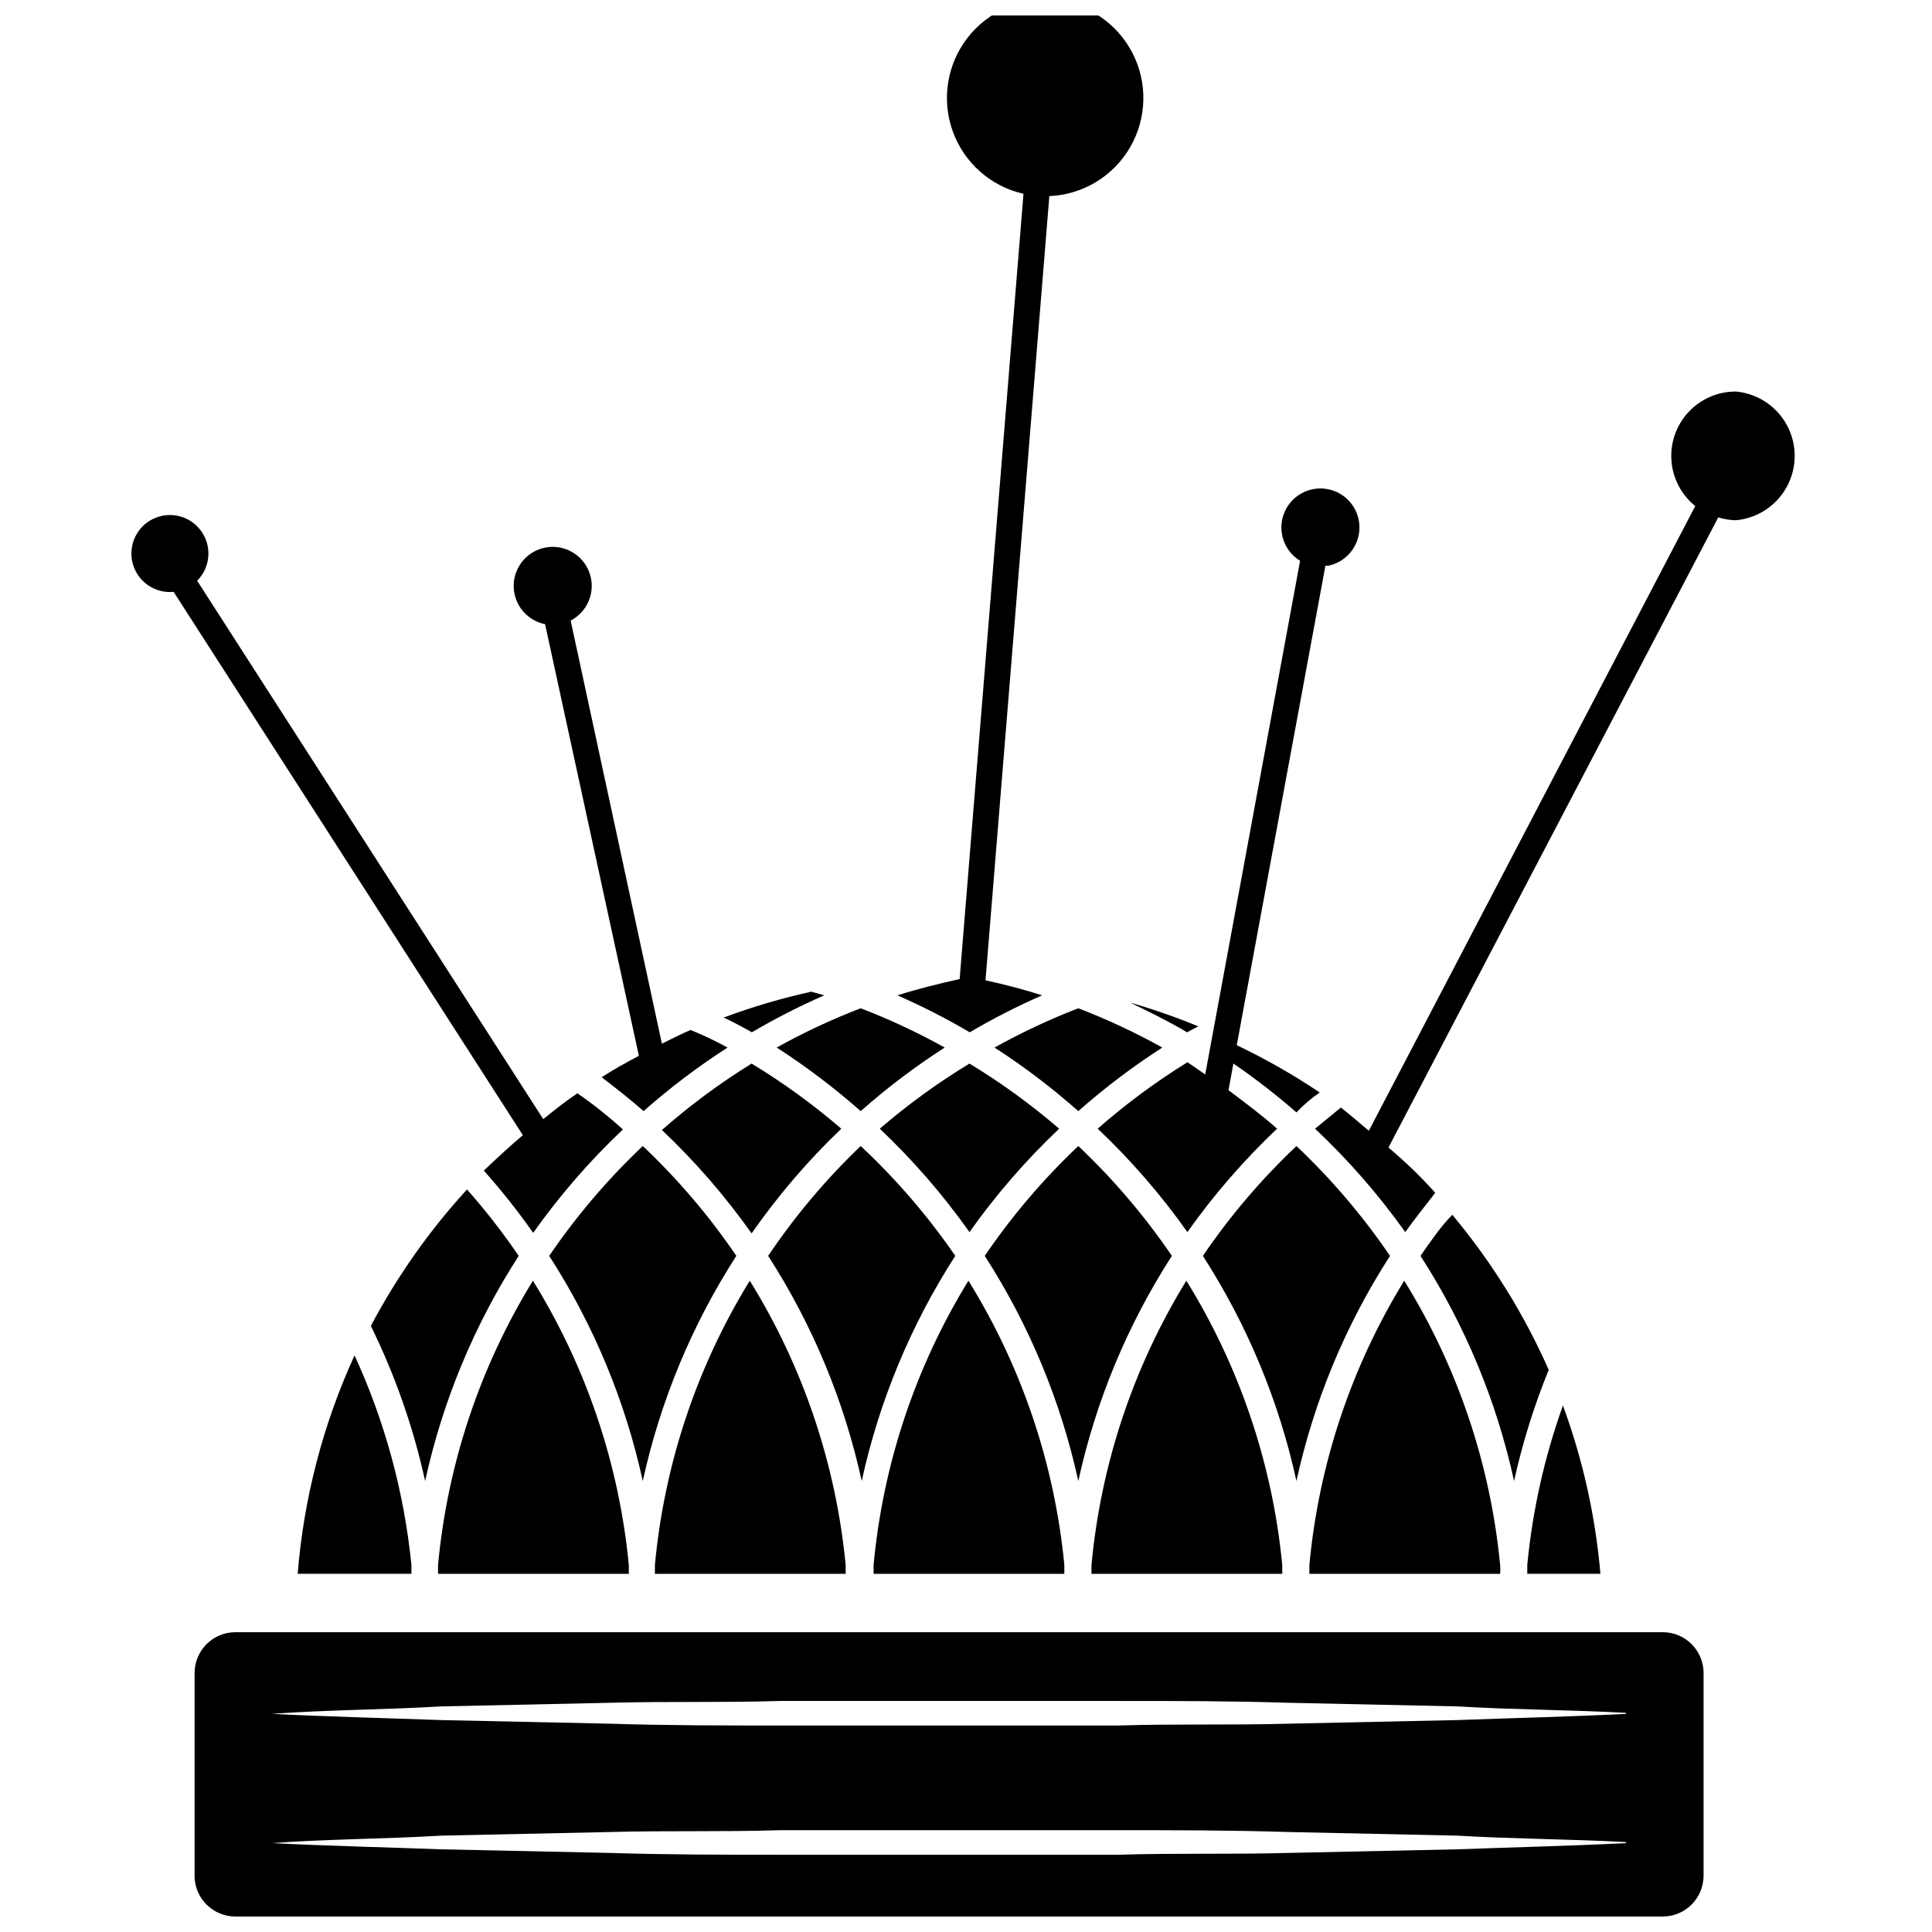
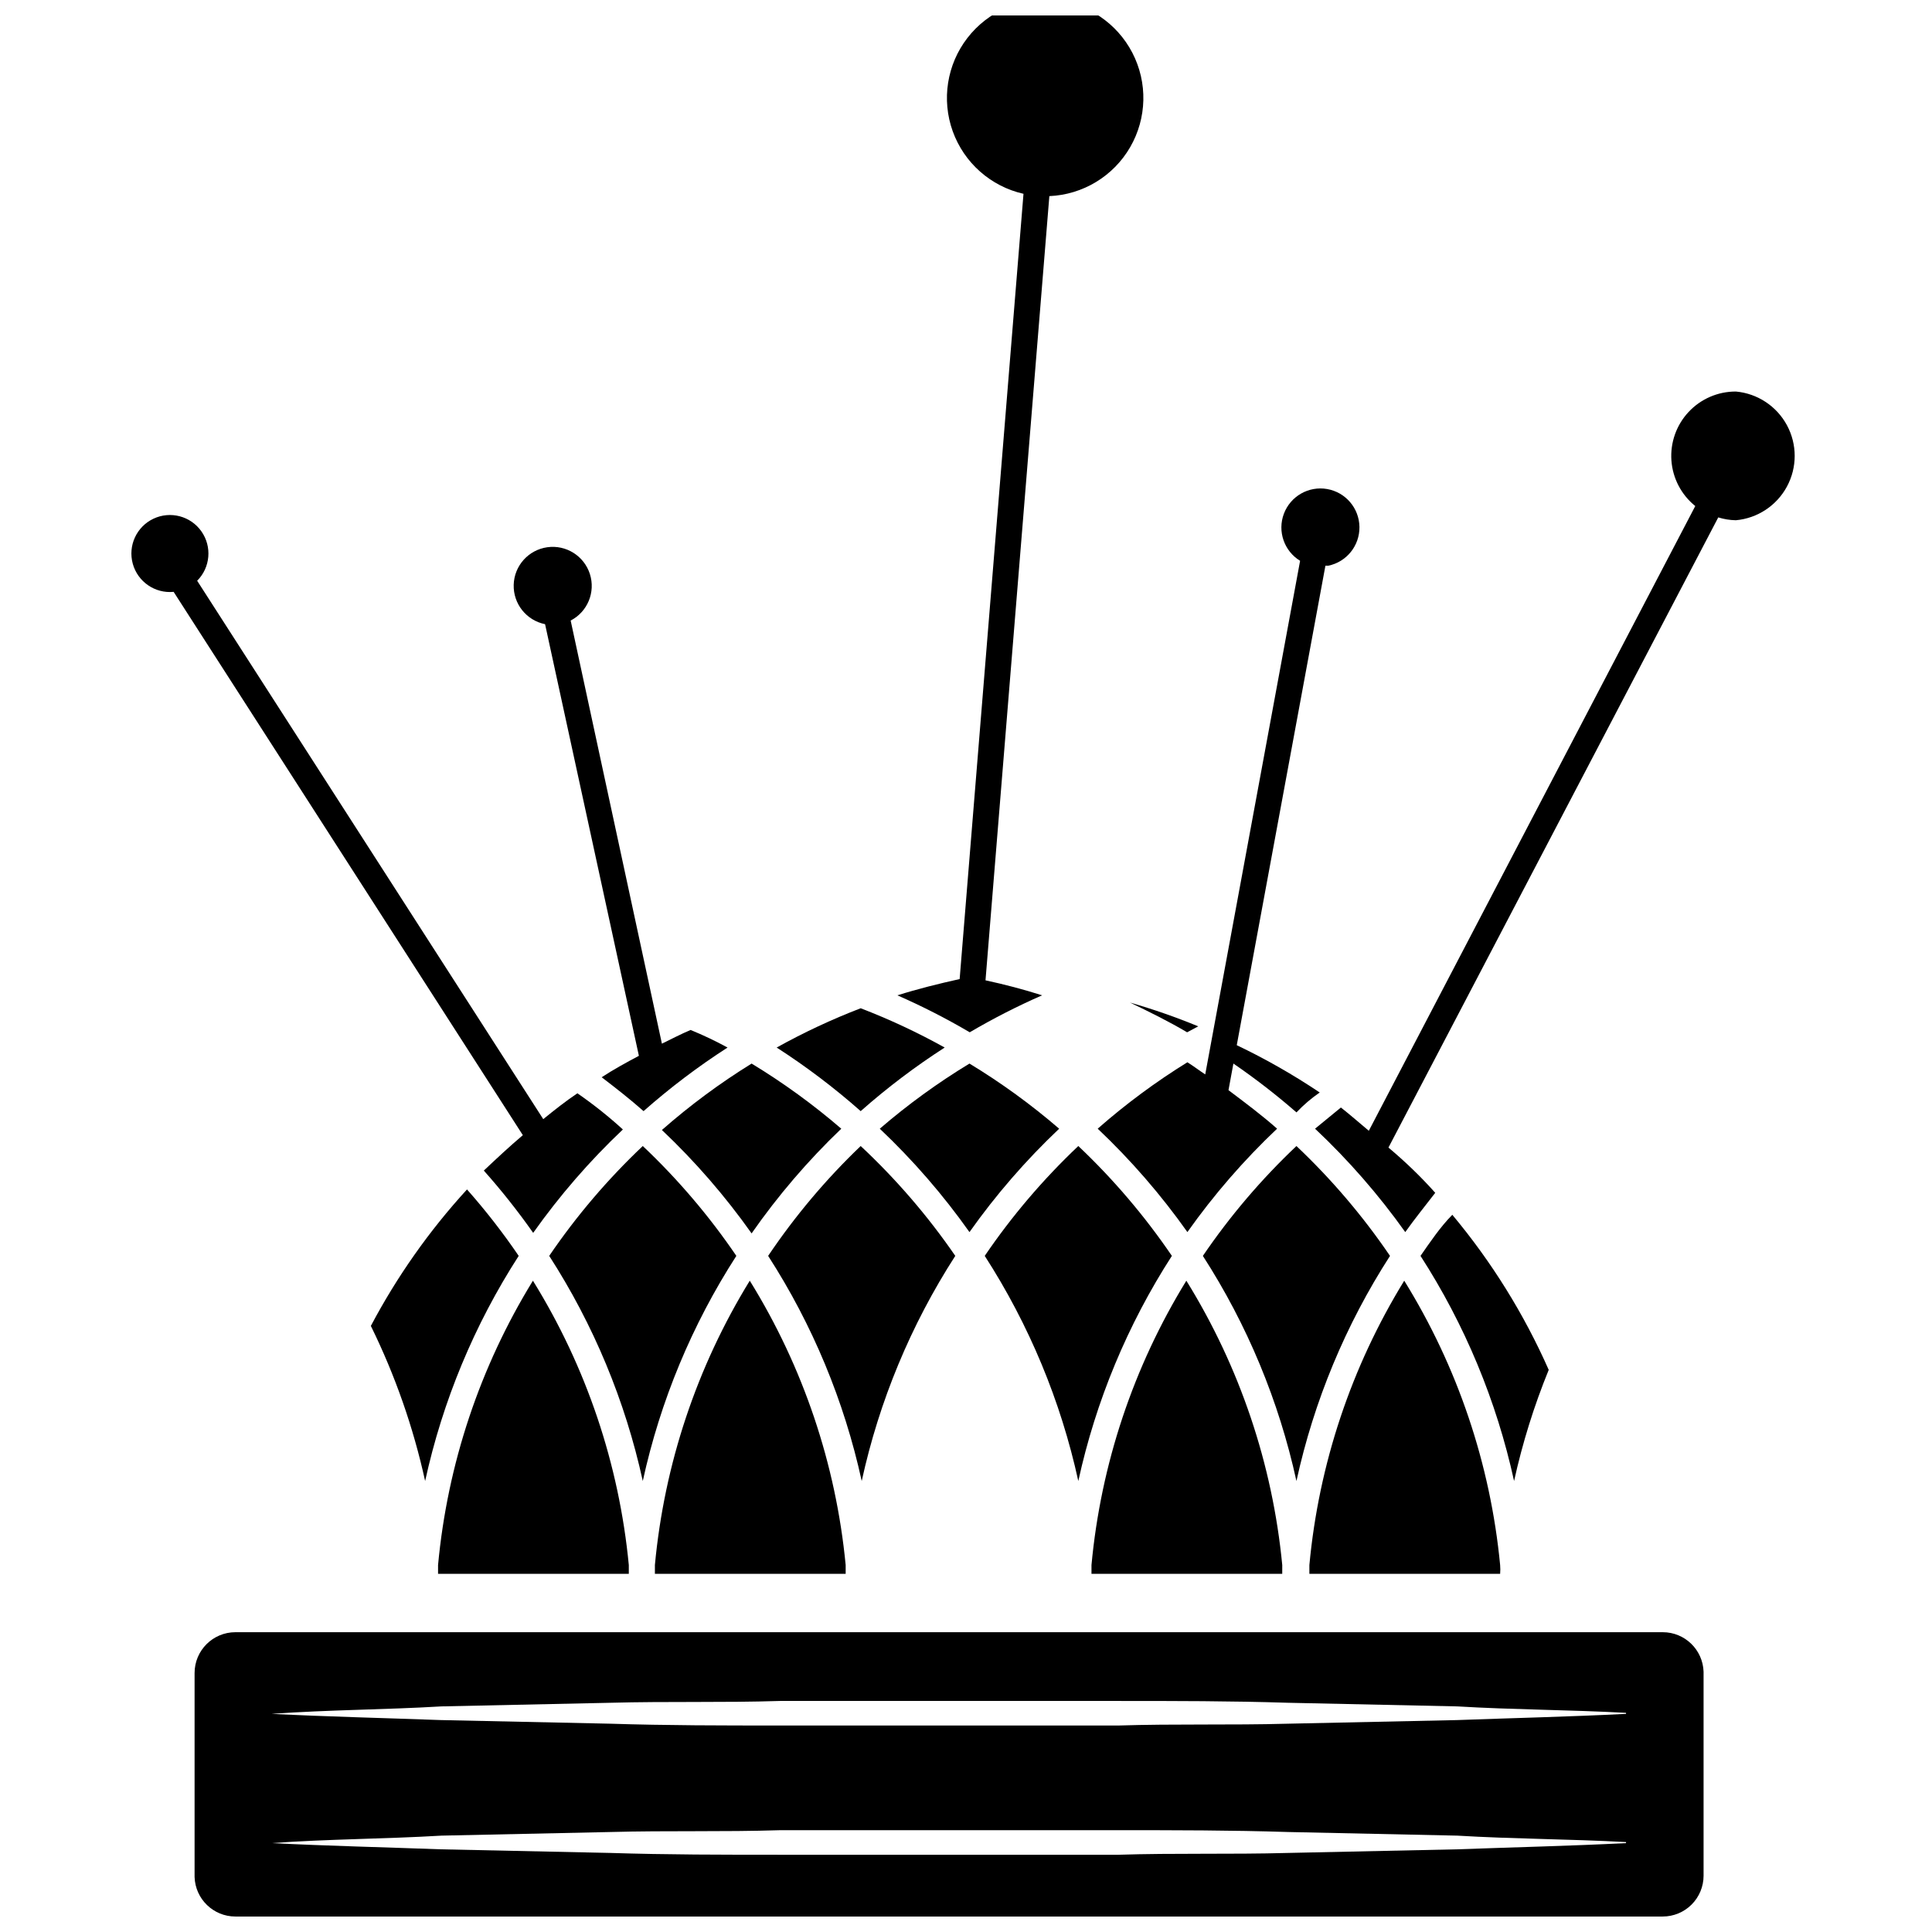
<svg xmlns="http://www.w3.org/2000/svg" width="800px" height="800px" version="1.1" viewBox="144 144 512 512">
  <defs>
    <clipPath id="b">
      <path d="m381 148.09h67v269.91h-67z" />
    </clipPath>
    <clipPath id="a">
      <path d="m195 576h401v75.902h-401z" />
    </clipPath>
  </defs>
-   <path d="m426.06 558.75c-2.574-26.734-11.27-52.52-25.414-75.352-14.047 22.855-22.648 48.637-25.137 75.352v2.328h50.551z" />
  <path d="m397.16 476.82c-7.277-10.582-15.684-20.344-25.07-29.113-9.195 8.797-17.418 18.559-24.523 29.113 11.762 18.246 20.16 38.453 24.797 59.664 4.637-21.211 13.035-41.418 24.797-59.664z" />
  <path d="m281.46 476.82c-4.188-6.152-8.766-12.035-13.699-17.605-10 10.922-18.562 23.078-25.48 36.168 6.426 13.074 11.258 26.871 14.383 41.102 4.641-21.211 13.035-41.418 24.797-59.664z" />
  <path d="m454.56 476.82c-7.195-10.57-15.508-20.328-24.797-29.113-9.289 8.785-17.605 18.543-24.797 29.113 11.762 18.246 20.156 38.453 24.797 59.664 4.637-21.211 13.035-41.418 24.797-59.664z" />
  <path d="m483.81 558.75c-2.574-26.734-11.27-52.52-25.414-75.352-14.051 22.855-22.652 48.637-25.141 75.352v2.328h50.551z" />
  <path d="m487.57 447.71c-9.289 8.785-17.605 18.543-24.797 29.113 11.762 18.246 20.16 38.453 24.797 59.664 4.637-21.211 13.035-41.418 24.797-59.664-7.191-10.57-15.508-20.328-24.797-29.113z" />
-   <path d="m222.89 561.07h30.141v-2.328c-1.914-19.227-7.008-38-15.07-55.555-8.359 18.27-13.461 37.855-15.07 57.883z" />
  <path d="m491 558.75v2.328h50.551c0.066-0.777 0.066-1.555 0-2.328-2.57-26.734-11.27-52.52-25.414-75.352-14.047 22.855-22.648 48.637-25.137 75.352z" />
-   <path d="m568.13 561.07c-1.316-15.238-4.656-30.234-9.934-44.594-4.894 13.641-8.07 27.84-9.453 42.266v2.328z" />
  <path d="m520.45 476.82c11.762 18.246 20.16 38.453 24.797 59.664 2.215-10.062 5.289-19.918 9.18-29.457-6.555-14.828-15.152-28.66-25.551-41.098-3.219 3.285-5.754 7.055-8.426 10.891z" />
  <path d="m310.64 558.75c-2.57-26.734-11.266-52.52-25.41-75.352-14.051 22.855-22.652 48.637-25.141 75.352v2.328h50.551z" />
  <path d="m458.6 417.57 2.945-1.574v-0.004c-5.902-2.434-11.941-4.539-18.082-6.301 5.137 2.465 10.273 5 15.137 7.879z" />
  <path d="m366.95 443.12c-7.434-6.402-15.383-12.176-23.77-17.262-8.402 5.195-16.352 11.086-23.77 17.605 8.805 8.328 16.766 17.508 23.77 27.398 6.984-10.012 14.945-19.305 23.77-27.742z" />
  <path d="m368.11 558.75c-2.574-26.734-11.27-52.52-25.414-75.352-14.047 22.855-22.648 48.637-25.141 75.352v2.328h50.555z" />
-   <path d="m362.43 407.77-3.426-0.961c-7.891 1.734-15.648 4.023-23.219 6.852 2.465 1.164 4.934 2.465 7.465 3.906 6.195-3.641 12.602-6.914 19.18-9.797z" />
  <path d="m372.09 438.46c6.984-6.172 14.426-11.805 22.262-16.852-7.168-3.988-14.605-7.465-22.262-10.41-7.656 2.945-15.094 6.422-22.262 10.41 7.836 5.047 15.277 10.68 22.262 16.852z" />
  <g clip-path="url(#b)">
    <path d="m381.81 407.77c6.578 2.883 12.984 6.156 19.18 9.797 6.195-3.641 12.598-6.914 19.18-9.797-4.934-1.574-9.934-2.879-15-3.973l16.918-207.82v-0.004c8.883-0.379 16.957-5.266 21.41-12.957 4.457-7.691 4.68-17.129 0.59-25.02-4.09-7.894-11.926-13.156-20.781-13.953-8.852-0.797-17.5 2.981-22.934 10.016-5.434 7.039-6.898 16.359-3.891 24.727 3.012 8.363 10.082 14.613 18.754 16.574l-16.918 208.1c-5.547 1.234-11.098 2.606-16.508 4.316z" />
  </g>
  <path d="m339.14 476.82c-7.191-10.57-15.504-20.328-24.797-29.113-9.289 8.785-17.602 18.543-24.797 29.113 11.762 18.246 20.16 38.453 24.797 59.664 4.641-21.211 13.035-41.418 24.797-59.664z" />
  <path d="m377.15 443.12c8.805 8.332 16.77 17.508 23.77 27.402 7.004-9.895 14.965-19.07 23.77-27.402-7.43-6.402-15.379-12.176-23.77-17.262-8.387 5.086-16.336 10.859-23.77 17.262z" />
-   <path d="m452.02 421.61c-7.168-3.988-14.605-7.465-22.262-10.41-7.633 2.949-15.047 6.426-22.195 10.41 7.812 5.047 15.234 10.68 22.195 16.852 6.984-6.172 14.426-11.805 22.262-16.852z" />
  <path d="m282.56 444.83c-3.562 3.016-6.852 6.098-10.344 9.383 4.672 5.25 9.039 10.762 13.082 16.508 7.004-9.891 14.965-19.07 23.77-27.398-3.797-3.465-7.824-6.668-12.055-9.59-3.152 2.125-6.098 4.453-9.043 6.852l-91.719-142.68c3.504-3.512 3.981-9.035 1.121-13.094-2.856-4.055-8.219-5.469-12.703-3.348-4.488 2.117-6.797 7.156-5.481 11.941 1.32 4.781 5.891 7.926 10.828 7.445z" />
  <path d="m288.45 309.41 24.863 114.39c-3.356 1.781-6.852 3.699-9.863 5.684 3.766 2.879 7.535 5.824 11.098 8.973v0.004c6.984-6.172 14.426-11.805 22.262-16.852-3.176-1.734-6.445-3.289-9.797-4.656-2.602 1.098-5.07 2.398-7.602 3.629l-24.18-112.13c4.477-2.32 6.629-7.527 5.094-12.332-1.535-4.801-6.309-7.801-11.301-7.094-4.992 0.707-8.75 4.91-8.891 9.949-0.141 5.039 3.371 9.449 8.316 10.438z" />
  <path d="m604.02 247.76c-4.746-0.016-9.281 1.945-12.52 5.41-3.242 3.465-4.891 8.121-4.559 12.852 0.336 4.734 2.629 9.113 6.324 12.086l-86.516 165.56c-2.465-2.055-4.863-4.18-7.398-6.164l-6.852 5.617 0.004-0.004c8.852 8.324 16.859 17.504 23.906 27.402 2.535-3.562 5.207-6.852 7.945-10.41-3.699-4.16-7.832-8.156-12.398-11.992l87.402-167c1.512 0.469 3.078 0.723 4.66 0.754 5.731-0.512 10.82-3.871 13.547-8.938 2.731-5.07 2.731-11.168 0-16.234-2.727-5.066-7.816-8.426-13.547-8.941z" />
  <path d="m488.54 292.62-25.141 136.11c-1.574-1.027-3.082-2.191-4.727-3.219-8.398 5.195-16.352 11.082-23.77 17.602 8.805 8.332 16.766 17.508 23.77 27.402 7.004-9.895 14.965-19.07 23.77-27.402-4.109-3.629-8.426-6.852-12.879-10.207l1.301-7.055c5.816 3.992 11.398 8.316 16.715 12.949 1.859-1.977 3.926-3.742 6.164-5.277-7.012-4.707-14.363-8.898-21.988-12.535l23.496-127.07h0.754v0.004c4.867-1 8.336-5.32 8.262-10.289s-3.672-9.18-8.566-10.035c-4.894-0.852-9.703 1.895-11.457 6.547-1.75 4.648 0.055 9.887 4.297 12.473z" />
  <g clip-path="url(#a)">
    <path d="m584.64 576.55h-378.25c-5.977 0-10.824 4.844-10.824 10.824v54.047-0.004c0.188 5.844 4.977 10.484 10.824 10.48h378.25c2.871 0 5.625-1.141 7.652-3.168 2.031-2.031 3.172-4.785 3.172-7.652v-54.047c-0.188-5.844-4.977-10.484-10.824-10.48zm-9.727 55.895c-14.934 0.754-29.867 1.098-44.867 1.645l-44.867 0.961c-14.934 0.41-29.867 0-44.867 0.48l-89.73-0.004c-14.934 0-29.867 0-44.867-0.48l-44.867-0.961c-14.934-0.547-29.867-0.891-44.867-1.645 15.137-1.09 30.07-1.09 45.004-1.98l44.867-0.961c14.934-0.41 29.867 0 44.867-0.48h89.734c14.934 0 29.867 0 44.867 0.48l44.867 0.961c14.793 0.891 29.727 0.891 44.727 1.711zm0-34.25c-14.934 0.754-29.867 1.098-44.867 1.645l-44.867 0.961c-14.934 0.41-29.867 0-44.867 0.48l-89.73-0.004c-14.934 0-29.867 0-44.867-0.48l-44.867-0.961c-14.934-0.547-29.867-0.891-44.867-1.645 15.137-1.09 30.07-1.09 45.004-1.98l44.867-0.961c14.934-0.41 29.867 0 44.867-0.48h89.734c14.934 0 29.867 0 44.867 0.48l44.867 0.961c14.793 0.891 29.727 0.891 44.727 1.711z" />
  </g>
</svg>